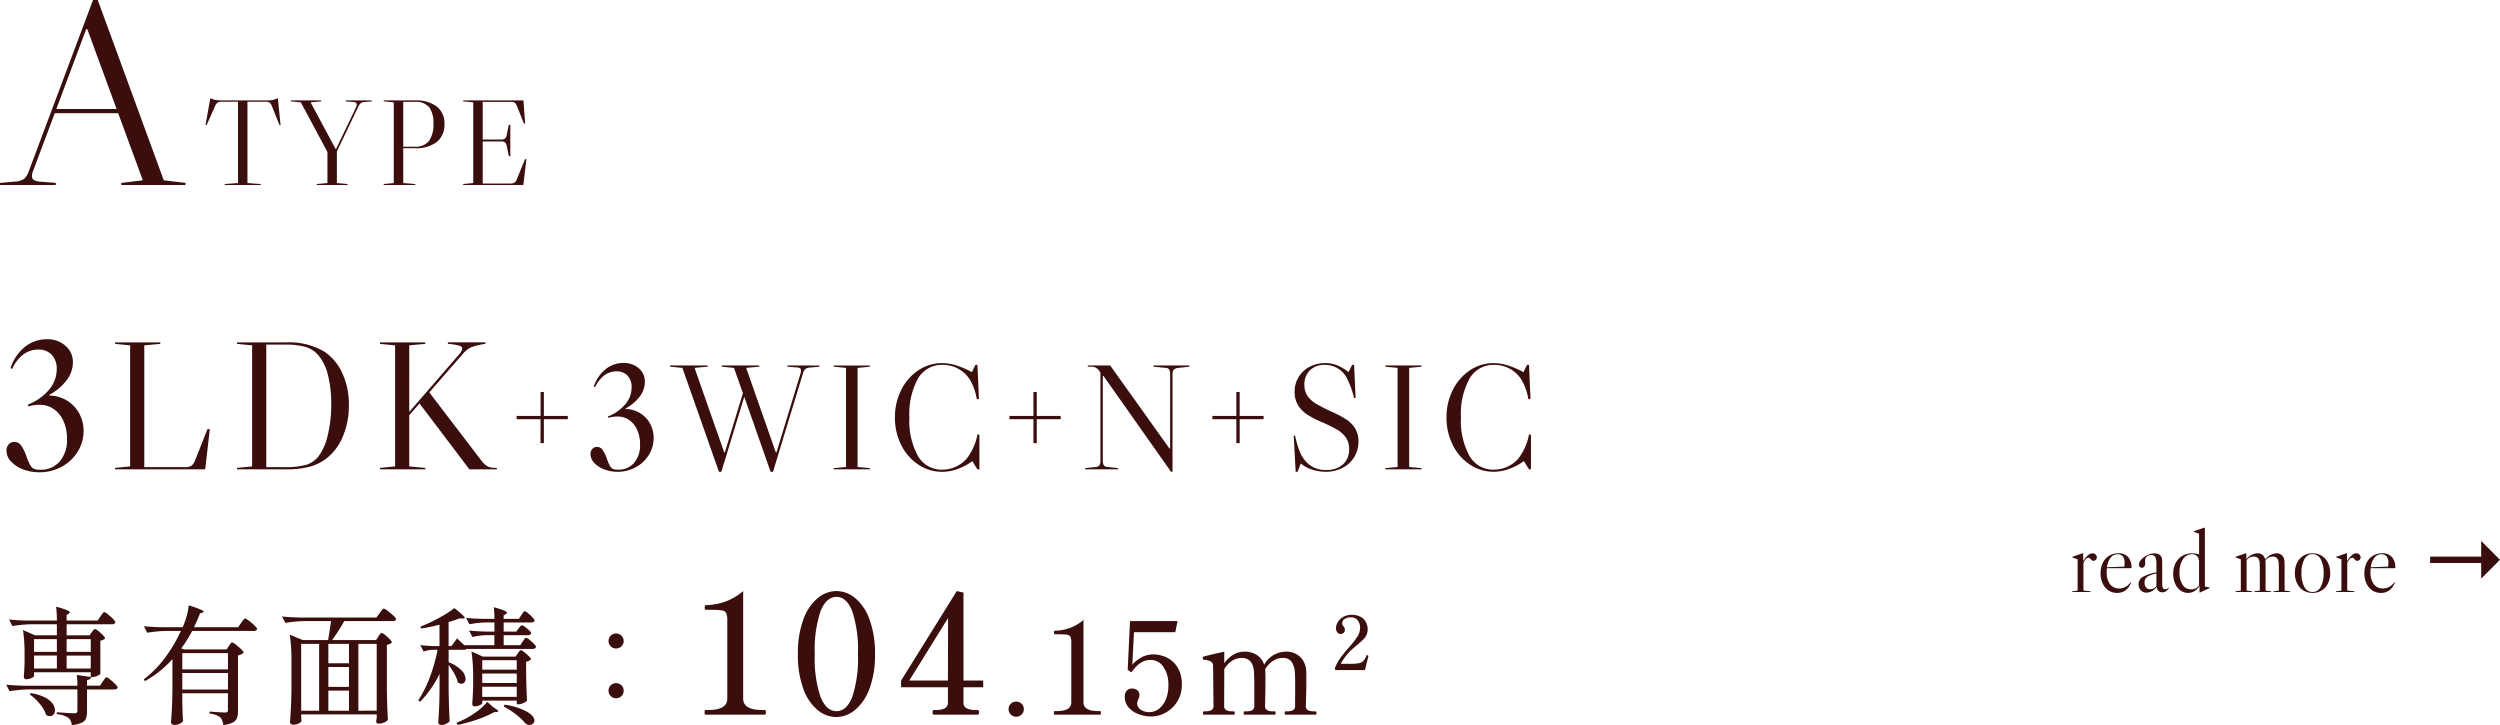
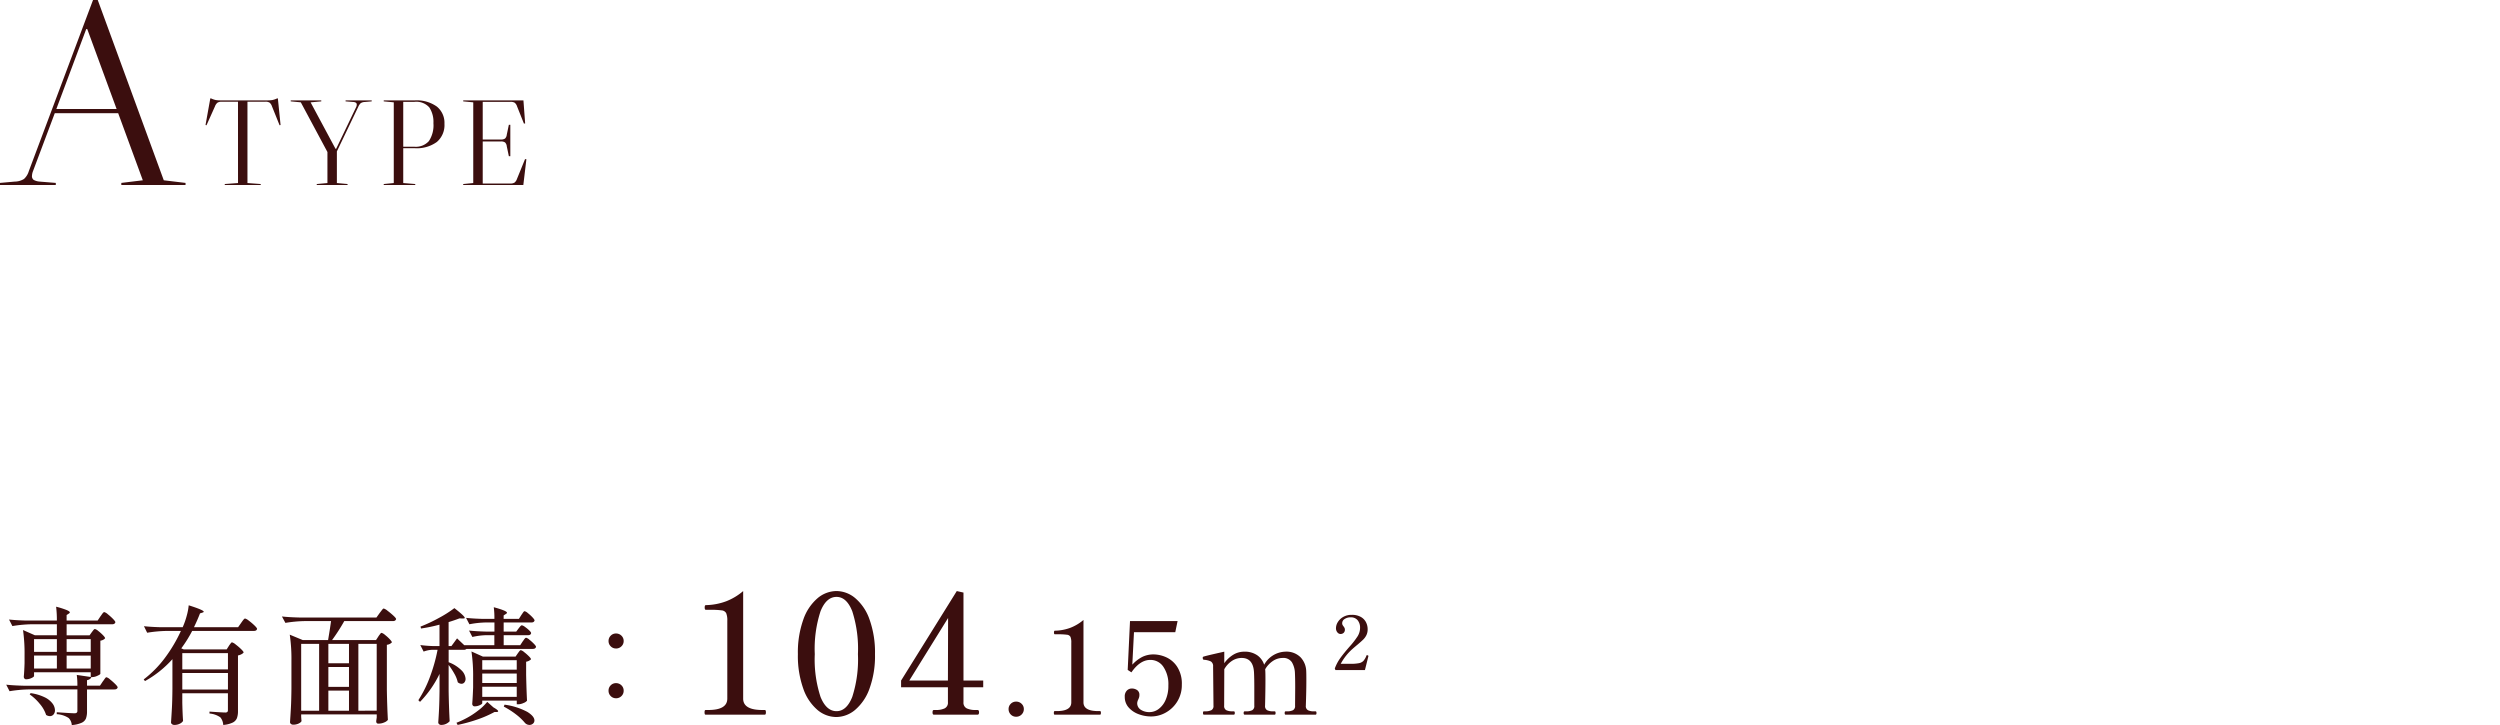
<svg xmlns="http://www.w3.org/2000/svg" width="448.388" height="130.045" viewBox="0 0 448.388 130.045">
  <g id="atype-btn" transform="translate(-46.355 -49.818)">
    <path id="パス_33166" data-name="パス 33166" d="M16.813-14.789q.092-.115.264-.345t.311-.23a1.5,1.5,0,0,1,.586.345,7.792,7.792,0,0,1,.84.747q.391.4.391.564a.9.9,0,0,1-.322.264,1.591,1.591,0,0,1-.529.172v5.934q-.023.138-.541.368a2.292,2.292,0,0,1-.908.23h-.184q-.092.414-.759.552V-5.2h2.323l.506-.759a4.088,4.088,0,0,0,.253-.345,2.97,2.97,0,0,1,.23-.311.255.255,0,0,1,.184-.1,1.7,1.7,0,0,1,.632.391,10.709,10.709,0,0,1,.931.828q.437.437.437.6-.092.368-.575.368H15.962v3.91A3.7,3.7,0,0,1,15.778.667,1.492,1.492,0,0,1,15,1.449a5.266,5.266,0,0,1-1.771.414A1.988,1.988,0,0,0,12.673.6a4.374,4.374,0,0,0-2.139-.69V-.437q2.668.184,3.151.184a.679.679,0,0,0,.425-.1.437.437,0,0,0,.127-.356V-4.531H5.52a23.305,23.305,0,0,0-3.45.322l-.6-1.173q1.265.138,3.059.184h9.706a12.458,12.458,0,0,0-.115-1.932l2.507.368v-.851H6.463v.667q0,.161-.471.379a2.25,2.25,0,0,1-.955.218.371.371,0,0,1-.3-.138.488.488,0,0,1-.115-.322q.092-.966.138-2.438v-1.472a30.1,30.1,0,0,0-.276-4.462l2.139.943h3.933v-1.978H6.026a23.305,23.305,0,0,0-3.45.322l-.6-1.173q1.265.138,3.059.184h5.52a19.143,19.143,0,0,0-.138-2.484,14.579,14.579,0,0,1,1.92.61q.541.242.541.4,0,.115-.184.23l-.391.253v.989h5.566l.506-.759q.092-.115.241-.333a2.358,2.358,0,0,1,.253-.322.29.29,0,0,1,.2-.1,1.7,1.7,0,0,1,.633.391,9.542,9.542,0,0,1,.92.828q.425.437.426.6-.092.368-.6.368H12.305v1.978h4.117ZM10.557-11.27v-2.277H6.463v2.277Zm6.072,0v-2.277H12.305v2.277Zm-6.072.667H6.463V-8.28h4.094Zm1.748,0V-8.28h4.324V-10.6ZM5.842-3.864a8.245,8.245,0,0,1,2.507.736A3.837,3.837,0,0,1,9.775-2a2.092,2.092,0,0,1,.437,1.2,1.134,1.134,0,0,1-.253.759.831.831,0,0,1-.667.3A1.3,1.3,0,0,1,8.625.046a5.759,5.759,0,0,0-1.138-1.99A8.8,8.8,0,0,0,5.681-3.634ZM41.4-12.328q.069-.115.2-.288t.207-.264a.23.23,0,0,1,.173-.092,1.838,1.838,0,0,1,.656.391,10.148,10.148,0,0,1,.966.828q.448.437.448.6a1.14,1.14,0,0,1-.391.311,2.2,2.2,0,0,1-.621.219V-.644A3.618,3.618,0,0,1,42.849.621a1.544,1.544,0,0,1-.759.794,4.706,4.706,0,0,1-1.7.425A2.289,2.289,0,0,0,39.882.483a3.91,3.91,0,0,0-1.955-.69V-.552q2.346.161,2.806.161a.577.577,0,0,0,.4-.1.535.535,0,0,0,.1-.379V-3.841H33.051v1.7q.046,2.047.138,3.266a1.348,1.348,0,0,1-.563.483,2.125,2.125,0,0,1-1.023.23.625.625,0,0,1-.4-.138.4.4,0,0,1-.173-.322q.092-1.357.161-2.633T31.28-4.6V-9.959a18.983,18.983,0,0,1-4.922,3.933l-.23-.3a19.453,19.453,0,0,0,3.8-3.852A26.614,26.614,0,0,0,32.8-15.019H30.2a23.305,23.305,0,0,0-3.45.322l-.575-1.173q1.265.138,3.059.184H33.12a13.74,13.74,0,0,0,.713-2.012,10.813,10.813,0,0,0,.368-1.92q2.691.851,2.691,1.15,0,.092-.23.161l-.437.138q-.414,1.1-1.081,2.484h7.912l.552-.782q.092-.138.253-.357a2.975,2.975,0,0,1,.264-.322.29.29,0,0,1,.2-.1,1.962,1.962,0,0,1,.679.4A9.9,9.9,0,0,1,46-16q.46.448.46.609-.069.368-.575.368H34.822a22.539,22.539,0,0,1-1.955,3.128l.437.184h7.705Zm-.161,4.209V-11.04H33.051v2.921Zm-8.188.644v2.967h8.188V-7.475ZM68.218-14.03q.069-.115.2-.287t.207-.264a.23.23,0,0,1,.173-.092,1.55,1.55,0,0,1,.6.356,7.421,7.421,0,0,1,.851.771q.391.414.391.575a1.415,1.415,0,0,1-.9.437v8.073q.046,2.852.184,5.4a1.574,1.574,0,0,1-.644.448,2.594,2.594,0,0,1-1.081.219q-.368,0-.368-.46l.092-.644V-.046H54.372V.391q.023.253.035.448a1.714,1.714,0,0,0,.035.287q-.069.23-.495.448a2.217,2.217,0,0,1-1.023.219.58.58,0,0,1-.391-.138.414.414,0,0,1-.161-.322q.092-1.357.161-2.633t.092-3.347V-9.637a30.089,30.089,0,0,0-.3-4.715l2.323.966H59.2q.368-2.185.529-3.4H54.993a23.305,23.305,0,0,0-3.45.322l-.621-1.15q1.265.138,3.059.184H67.873l.575-.805q.092-.115.265-.345t.276-.345a.282.282,0,0,1,.2-.115,2.019,2.019,0,0,1,.69.414,12.847,12.847,0,0,1,1.035.862q.483.448.483.61-.092.368-.575.368H62.1a32.919,32.919,0,0,1-2.185,3.4H67.8ZM57.592-12.7h-3.22V-.713h3.22Zm1.656,3.473h3.7V-12.7h-3.7Zm8.671,8.51V-12.7H64.63V-.713ZM59.248-4.991h3.7V-8.556h-3.7Zm3.7.667h-3.7V-.713h3.7ZM93.357-15.456q.069-.092.2-.253a1.839,1.839,0,0,1,.218-.241.281.281,0,0,1,.184-.081,1.4,1.4,0,0,1,.552.288,6.073,6.073,0,0,1,.759.621q.345.333.345.495-.069.368-.552.368h-4.37v1.794h2.967l.437-.667a3.313,3.313,0,0,0,.2-.276,1.651,1.651,0,0,1,.218-.276.317.317,0,0,1,.207-.115,1.439,1.439,0,0,1,.575.345,8.323,8.323,0,0,1,.817.736q.379.391.38.552-.092.368-.575.368H84.019a.656.656,0,0,1-.483.161H80.822v2.231a6.389,6.389,0,0,1,2.3,1.449,2.334,2.334,0,0,1,.736,1.518.984.984,0,0,1-.207.644.653.653,0,0,1-.529.253,1.081,1.081,0,0,1-.667-.276,5.346,5.346,0,0,0-.6-1.518,13.41,13.41,0,0,0-1.035-1.587v4.692q.046,2.852.184,5.4a1.915,1.915,0,0,1-.587.449,1.972,1.972,0,0,1-.954.218.508.508,0,0,1-.356-.138.426.426,0,0,1-.149-.322q.092-1.265.149-2.5t.08-3.14V-7.314a18.834,18.834,0,0,1-3.5,5.014l-.3-.3a21,21,0,0,0,2.081-4.174,29.888,29.888,0,0,0,1.368-4.864H77.9a4.911,4.911,0,0,0-1.564.322l-.6-1.173a22.86,22.86,0,0,0,2.346.184h1.1v-3.841a29.239,29.239,0,0,1-3.312.69l-.092-.345a26.988,26.988,0,0,0,3.324-1.564,20.305,20.305,0,0,0,2.748-1.748q1.863,1.449,1.863,1.748,0,.115-.345.115l-.6-.023q-.9.345-1.955.667v4.3h.506l1.012-1.38,1.288,1.219h5.4V-14.26H87.607a12.43,12.43,0,0,0-2.53.322l-.6-1.15q1.265.138,3.059.184h1.5v-1.633H87.446a16.428,16.428,0,0,0-2.9.322l-.6-1.15q1.265.138,3.059.184h2.024a14.458,14.458,0,0,0-.115-2.093q2.369.644,2.369.989,0,.115-.207.23l-.391.253v.621h2.737l.437-.69q.069-.092.2-.288a2.556,2.556,0,0,1,.218-.3.255.255,0,0,1,.184-.1,1.439,1.439,0,0,1,.575.345,7.552,7.552,0,0,1,.816.747q.379.4.38.563-.092.368-.575.368H90.689V-14.9h2.254Zm-.138,4.462q.069-.092.184-.253a1.991,1.991,0,0,1,.2-.242.242.242,0,0,1,.173-.08,1.5,1.5,0,0,1,.587.345,8.605,8.605,0,0,1,.84.736q.391.391.391.552a1.56,1.56,0,0,1-.874.437V-7.13q.069,3.013.161,4.623a1.51,1.51,0,0,1-.656.425,2.39,2.39,0,0,1-.909.219h-.276V-2.53H86.848v.46q0,.161-.449.368a2.2,2.2,0,0,1-.932.207.371.371,0,0,1-.3-.138.488.488,0,0,1-.115-.322q.092-1.081.161-2.944V-6.624a30.089,30.089,0,0,0-.3-4.715l2.047.92h5.865Zm-.184,2.921v-1.7H86.848v1.7ZM86.848-5.681h6.187v-1.7H86.848Zm0,.667V-3.2h6.187V-5.014Zm2,3.7q.851.483.851.69,0,.138-.253.138h-.391A19.932,19.932,0,0,1,85.939.874a28.689,28.689,0,0,1-3.507.966l-.207-.391A16.413,16.413,0,0,0,84.019.621a14.115,14.115,0,0,0,2.07-1.345A9.457,9.457,0,0,0,87.745-2.3Zm2-.483a12.115,12.115,0,0,1,4.094,1.3q1.265.794,1.265,1.53a.731.731,0,0,1-.265.575.932.932,0,0,1-.632.23,1.121,1.121,0,0,1-.805-.368A9.721,9.721,0,0,0,92.954-.012a14.655,14.655,0,0,0-2.243-1.437Zm19.987-10.074a1.285,1.285,0,0,1-.943-.391,1.285,1.285,0,0,1-.391-.943,1.312,1.312,0,0,1,.391-.966,1.285,1.285,0,0,1,.943-.391,1.351,1.351,0,0,1,.978.391,1.293,1.293,0,0,1,.4.966,1.267,1.267,0,0,1-.4.943A1.351,1.351,0,0,1,110.837-11.868Zm0,8.924a1.285,1.285,0,0,1-.943-.391A1.312,1.312,0,0,1,109.5-4.3a1.312,1.312,0,0,1,.391-.966,1.285,1.285,0,0,1,.943-.391,1.351,1.351,0,0,1,.978.391,1.293,1.293,0,0,1,.4.966,1.293,1.293,0,0,1-.4.966A1.351,1.351,0,0,1,110.837-2.944ZM126.93,0a.164.164,0,0,1-.165-.105.84.84,0,0,1-.045-.315.84.84,0,0,1,.045-.315.164.164,0,0,1,.165-.105h.45q3.42,0,3.42-2.04V-16.83a3.4,3.4,0,0,0-.2-1.38,1.022,1.022,0,0,0-.81-.5,15.047,15.047,0,0,0-2.175-.1h-.66q-.21,0-.21-.42t.21-.42a10.991,10.991,0,0,0,3.645-.69,10.513,10.513,0,0,0,3.045-1.83V-2.88q0,2.04,3.45,2.04h.42a.165.165,0,0,1,.165.105.84.84,0,0,1,.045.315q0,.42-.21.42Zm23.4.42a5.269,5.269,0,0,1-3.345-1.26,8.74,8.74,0,0,1-2.55-3.81,17.447,17.447,0,0,1-.975-6.21,17.475,17.475,0,0,1,.975-6.2A8.784,8.784,0,0,1,147-20.9a5.328,5.328,0,0,1,3.39-1.275,5.291,5.291,0,0,1,3.36,1.275,8.784,8.784,0,0,1,2.565,3.84,17.474,17.474,0,0,1,.975,6.2,17.084,17.084,0,0,1-.99,6.195,8.9,8.9,0,0,1-2.58,3.81A5.328,5.328,0,0,1,150.33.42Zm.06-1.05q1.8,0,2.82-2.55a21.852,21.852,0,0,0,1.02-7.68,21.985,21.985,0,0,0-1.02-7.7q-1.02-2.565-2.82-2.565-1.83,0-2.865,2.565a21.69,21.69,0,0,0-1.035,7.7,21.559,21.559,0,0,0,1.035,7.68Q148.56-.63,150.39-.63ZM176.7-4.92h-3.54v2.67a1.121,1.121,0,0,0,.6,1.125,3.655,3.655,0,0,0,1.56.285h.36q.27,0,.27.42t-.27.42h-7.83q-.24,0-.24-.42t.24-.42h.39a3.572,3.572,0,0,0,1.53-.285,1.121,1.121,0,0,0,.6-1.125V-4.92h-8.4v-1.2l9.99-16.05,1.2.27V-6.12h3.54Zm-6.3-12.42L163.44-6.12h6.93ZM182.607.368a1.293,1.293,0,0,1-.966-.4,1.351,1.351,0,0,1-.391-.977,1.285,1.285,0,0,1,.391-.943,1.312,1.312,0,0,1,.966-.391,1.351,1.351,0,0,1,.978.391,1.267,1.267,0,0,1,.4.943,1.331,1.331,0,0,1-.4.977A1.331,1.331,0,0,1,182.607.368ZM189.53,0a.126.126,0,0,1-.126-.08.644.644,0,0,1-.035-.241.644.644,0,0,1,.035-.241.126.126,0,0,1,.126-.081h.345q2.622,0,2.622-1.564V-12.9a2.606,2.606,0,0,0-.149-1.058.784.784,0,0,0-.621-.38,11.536,11.536,0,0,0-1.668-.08h-.506q-.161,0-.161-.322t.161-.322a8.427,8.427,0,0,0,2.795-.529,8.06,8.06,0,0,0,2.334-1.4V-2.208q0,1.564,2.645,1.564h.322a.126.126,0,0,1,.126.081.644.644,0,0,1,.035.241q0,.322-.161.322Zm17.733-10.81a5.664,5.664,0,0,1,2.219.495,4.654,4.654,0,0,1,2,1.714,5.575,5.575,0,0,1,.84,3.22,5.582,5.582,0,0,1-.805,3,5.621,5.621,0,0,1-2.07,2,5.338,5.338,0,0,1-2.622.7,6.341,6.341,0,0,1-2.265-.414A4.357,4.357,0,0,1,202.778-1.3a2.8,2.8,0,0,1-.69-1.9,1.473,1.473,0,0,1,.391-1.139,1.24,1.24,0,0,1,.851-.356,1.7,1.7,0,0,1,.966.276,1,1,0,0,1,.414.9,1.417,1.417,0,0,1-.092.529q-.092.23-.115.276a1.732,1.732,0,0,0-.184.621,1.364,1.364,0,0,0,.644,1.207,2.774,2.774,0,0,0,1.564.426,2.741,2.741,0,0,0,1.622-.552,3.989,3.989,0,0,0,1.265-1.633,6.214,6.214,0,0,0,.494-2.6,5.573,5.573,0,0,0-.9-3.346,2.774,2.774,0,0,0-2.346-1.231q-1.84,0-3.381,2.231l-.667-.437.414-8.763h8.533l-.414,2h-7.406l-.3,5.819a6.361,6.361,0,0,1,1.863-1.426A4.608,4.608,0,0,1,207.263-10.81ZM236.312-.6q.161,0,.161.3t-.161.3H230.93q-.161,0-.161-.3t.161-.3h.276a2.314,2.314,0,0,0,1.046-.2.829.829,0,0,0,.38-.817l.023-3.289q0-1.564-.046-2.53a4.076,4.076,0,0,0-.552-1.978,1.834,1.834,0,0,0-1.679-.759,3.116,3.116,0,0,0-1.69.518,4.48,4.48,0,0,0-1.415,1.506l.023.345q.023.414.023,1.633,0,1.863-.069,4.554a.83.83,0,0,0,.379.817,2.314,2.314,0,0,0,1.047.2h.3q.161,0,.161.3t-.161.3h-5.382q-.184,0-.184-.3t.184-.3h.3a2.314,2.314,0,0,0,1.046-.2.829.829,0,0,0,.38-.817v-3.2q0-1.656-.046-2.622-.092-2.737-2.231-2.737a3.152,3.152,0,0,0-1.714.518,4.282,4.282,0,0,0-1.392,1.506l-.023,6.532a.822.822,0,0,0,.391.817,2.39,2.39,0,0,0,1.058.2h.276q.184,0,.184.3t-.184.3h-5.359q-.161,0-.161-.3t.161-.3h.276a2.39,2.39,0,0,0,1.058-.2A.822.822,0,0,0,218-1.61l-.069-7.038a.972.972,0,0,0-.4-.9,3.581,3.581,0,0,0-1.253-.3q-.207-.023-.207-.368,0-.161.115-.184.322-.138,3.749-.9v2.07a5.446,5.446,0,0,1,1.622-1.53,3.778,3.778,0,0,1,1.966-.541,3.891,3.891,0,0,1,2.323.644,3.3,3.3,0,0,1,1.242,1.7,4.5,4.5,0,0,1,3.772-2.346,3.59,3.59,0,0,1,2.76,1.012A3.781,3.781,0,0,1,234.633-7.8q.023.414.023,1.633,0,1.863-.092,4.554a.822.822,0,0,0,.391.817,2.39,2.39,0,0,0,1.058.2ZM245.163-8h-5.286l-.121-.282a7.843,7.843,0,0,1,1-1.885q.624-.865,1.657-2.046a14.179,14.179,0,0,0,1.442-1.858,2.908,2.908,0,0,0,.436-1.536,2.059,2.059,0,0,0-.423-1.315,1.531,1.531,0,0,0-1.281-.537,1.858,1.858,0,0,0-1.067.3.88.88,0,0,0-.436.751.655.655,0,0,0,.06.3,1.49,1.49,0,0,0,.181.268,1.732,1.732,0,0,1,.181.288.734.734,0,0,1,.06.315.728.728,0,0,1-.221.557.8.8,0,0,1-.57.208.734.734,0,0,1-.55-.288,1.123,1.123,0,0,1-.255-.771,2.088,2.088,0,0,1,.329-1.073,2.676,2.676,0,0,1,.966-.926,2.974,2.974,0,0,1,1.536-.376,3.192,3.192,0,0,1,1.617.369,2.3,2.3,0,0,1,.932.953,2.74,2.74,0,0,1,.3,1.254,2.4,2.4,0,0,1-.221,1.06,2.879,2.879,0,0,1-.577.8q-.356.349-1.04.926-.537.443-.912.778a9.655,9.655,0,0,0-2.079,2.643h1.731a7.677,7.677,0,0,0,1.536-.114,1.526,1.526,0,0,0,.8-.409,3.1,3.1,0,0,0,.55-.953q.027-.08.094-.08l.107.027a.6.6,0,0,1,.107.054.09.09,0,0,1,.04.08l-.013.067Z" transform="translate(46 178)" fill="#3b0e0e" />
-     <path id="パス_33165" data-name="パス 33165" d="M-35.336-6.944a.755.755,0,0,1,.544.216.7.7,0,0,1,.224.52.587.587,0,0,1-.176.432.587.587,0,0,1-.432.176.453.453,0,0,1-.264-.072,1.028,1.028,0,0,1-.216-.216,1.288,1.288,0,0,0-.2-.192.357.357,0,0,0-.216-.064.723.723,0,0,0-.52.3,1.8,1.8,0,0,0-.376.7v4.88l1.28.128V0h-3.3V-.128l.976-.128v-5.6l-.944-.352V-6.32l1.808-.624h.128v1.408Q-36.12-6.944-35.336-6.944Zm6.864,5.12.064.032-.064.176A2.8,2.8,0,0,1-29.424-.3,2.484,2.484,0,0,1-30.936.16a2.705,2.705,0,0,1-1.536-.448A2.986,2.986,0,0,1-33.52-1.536a4.279,4.279,0,0,1-.376-1.84,4.163,4.163,0,0,1,.4-1.856A2.974,2.974,0,0,1-32.36-6.5a3.166,3.166,0,0,1,1.68-.448,2.2,2.2,0,0,1,1.72.664,2.84,2.84,0,0,1,.616,1.928l-.1.08h-4.32q-.032.416-.032.656A3.551,3.551,0,0,0-32.2-1.4a1.971,1.971,0,0,0,1.648.76A2.346,2.346,0,0,0-29.5-.888a2.543,2.543,0,0,0,.888-.744Zm-2.384-4.944a1.531,1.531,0,0,0-1.248.624,3.41,3.41,0,0,0-.64,1.7l3.1-.112a2.964,2.964,0,0,0,.048-.64,1.775,1.775,0,0,0-.328-1.216A1.217,1.217,0,0,0-30.856-6.768Zm5.168,6.88a1.3,1.3,0,0,1-1-.424,1.551,1.551,0,0,1-.392-1.1,1.469,1.469,0,0,1,.728-1.28A7.458,7.458,0,0,1-23.88-3.52V-4.976a2.8,2.8,0,0,0-.208-1.288.762.762,0,0,0-.72-.36,1.177,1.177,0,0,0-.8.264.9.9,0,0,0-.3.712l.016.432a1.142,1.142,0,0,1-.152.632.48.48,0,0,1-.424.232.517.517,0,0,1-.392-.16.579.579,0,0,1-.152-.416,1.371,1.371,0,0,1,.376-.84,3.023,3.023,0,0,1,.968-.76,3.026,3.026,0,0,1,1.488-.4,1.525,1.525,0,0,1,.76.176,1.054,1.054,0,0,1,.456.5,1.842,1.842,0,0,1,.1.512q.024.3.024,1.168V-1.52a1.915,1.915,0,0,0,.112.792.411.411,0,0,0,.4.216.722.722,0,0,0,.64-.3l.064.032a1.51,1.51,0,0,1-.512.616,1.207,1.207,0,0,1-.688.216A.982.982,0,0,1-23.512-.2a.96.96,0,0,1-.3-.664l-.048-.016a2.806,2.806,0,0,1-.848.728A2,2,0,0,1-25.688.112ZM-25-.5a1.364,1.364,0,0,0,.632-.152,1.286,1.286,0,0,0,.488-.44V-3.344a7.8,7.8,0,0,0-1.288.416,1.5,1.5,0,0,0-.648.5,1.271,1.271,0,0,0-.192.72,1.349,1.349,0,0,0,.272.888A.906.906,0,0,0-25-.5Zm6.784.656a2.2,2.2,0,0,0,1.128-.3,2.638,2.638,0,0,0,.888-.88l.048.016V.08h.1l1.744-.8V-.8l-.88-.192V-11.536h-.128l-1.856.624v.112l.944.352v3.7a4.224,4.224,0,0,0-1.248-.192,3.378,3.378,0,0,0-1.768.464,3.121,3.121,0,0,0-1.2,1.3,4.185,4.185,0,0,0-.424,1.912,4.28,4.28,0,0,0,.344,1.752,2.982,2.982,0,0,0,.952,1.224A2.237,2.237,0,0,0-18.216.16Zm.56-.64a1.751,1.751,0,0,1-1.528-.808,3.848,3.848,0,0,1-.552-2.2A4.176,4.176,0,0,1-19.12-5.88a1.883,1.883,0,0,1,1.624-.9,1.175,1.175,0,0,1,.936.376,1.594,1.594,0,0,1,.328,1.08v4.1a1.458,1.458,0,0,1-.584.552A1.76,1.76,0,0,1-17.656-.48ZM.1-.128V0H-2.9V-.128l.976-.128v-4.08q0-.624-.032-.928a2.033,2.033,0,0,0-.112-.512.937.937,0,0,0-.96-.576,1.573,1.573,0,0,0-1.3.7Q-4.3-5.1-4.3-4.336v4.08l.992.128V0H-6.328V-.128l.992-.128v-4.08q0-.624-.032-.928a2.033,2.033,0,0,0-.112-.512.937.937,0,0,0-.96-.576A1.549,1.549,0,0,0-7.7-5.7v5.44l.976.128V0H-9.7V-.128l.96-.128v-5.6l-.944-.352V-6.32l1.808-.624h.128v1.072A2.663,2.663,0,0,1-5.784-6.944a1.345,1.345,0,0,1,1.312.784,1.58,1.58,0,0,1,.112.32,2.722,2.722,0,0,1,1.984-1.1,1.345,1.345,0,0,1,1.312.784,1.528,1.528,0,0,1,.144.584q.032.376.032,1.24v4.08ZM4.12-6.944A3.054,3.054,0,0,1,5.768-6.5,3.019,3.019,0,0,1,6.888-5.24a4.112,4.112,0,0,1,.4,1.848,4.112,4.112,0,0,1-.4,1.848A3.019,3.019,0,0,1,5.768-.288,3.054,3.054,0,0,1,4.12.16,3.054,3.054,0,0,1,2.472-.288a3.019,3.019,0,0,1-1.12-1.256,4.112,4.112,0,0,1-.4-1.848,4.112,4.112,0,0,1,.4-1.848A3.019,3.019,0,0,1,2.472-6.5,3.054,3.054,0,0,1,4.12-6.944ZM2.136-3.392A4.936,4.936,0,0,0,2.664-.9,1.622,1.622,0,0,0,4.12,0,1.622,1.622,0,0,0,5.576-.9a4.936,4.936,0,0,0,.528-2.5,4.936,4.936,0,0,0-.528-2.5,1.622,1.622,0,0,0-1.456-.9,1.622,1.622,0,0,0-1.456.9A4.936,4.936,0,0,0,2.136-3.392Zm9.84-3.552a.755.755,0,0,1,.544.216.7.7,0,0,1,.224.52.587.587,0,0,1-.176.432.587.587,0,0,1-.432.176.453.453,0,0,1-.264-.072,1.028,1.028,0,0,1-.216-.216,1.288,1.288,0,0,0-.2-.192.357.357,0,0,0-.216-.064.723.723,0,0,0-.52.3,1.8,1.8,0,0,0-.376.7v4.88l1.28.128V0h-3.3V-.128L9.3-.256v-5.6L8.36-6.208V-6.32l1.808-.624H10.3v1.408Q11.192-6.944,11.976-6.944Zm6.864,5.12.064.032-.064.176A2.8,2.8,0,0,1,17.888-.3,2.484,2.484,0,0,1,16.376.16,2.705,2.705,0,0,1,14.84-.288a2.986,2.986,0,0,1-1.048-1.248,4.279,4.279,0,0,1-.376-1.84,4.163,4.163,0,0,1,.4-1.856A2.974,2.974,0,0,1,14.952-6.5a3.166,3.166,0,0,1,1.68-.448,2.2,2.2,0,0,1,1.72.664,2.84,2.84,0,0,1,.616,1.928l-.1.08h-4.32q-.032.416-.032.656A3.551,3.551,0,0,0,15.112-1.4a1.971,1.971,0,0,0,1.648.76,2.346,2.346,0,0,0,1.048-.248,2.543,2.543,0,0,0,.888-.744ZM16.456-6.768a1.531,1.531,0,0,0-1.248.624,3.41,3.41,0,0,0-.64,1.7l3.1-.112a2.964,2.964,0,0,0,.048-.64,1.775,1.775,0,0,0-.328-1.216A1.217,1.217,0,0,0,16.456-6.768Zm21.287.987L34.368-9.156v2.8H25.212V-5.2h9.156v2.8Z" transform="translate(457 156)" fill="#3b0e0e" />
-     <path id="パス_33164" data-name="パス 33164" d="M5.346-11.616a9.283,9.283,0,0,0,3.812-2.673,5.684,5.684,0,0,0,1.37-3.663,3.614,3.614,0,0,0-.891-2.59,3.161,3.161,0,0,0-2.409-.941,4.409,4.409,0,0,0-2.722.908,6.539,6.539,0,0,0-1.964,2.558l-.3-.132a8.062,8.062,0,0,1,2.558-3.8,6.141,6.141,0,0,1,3.943-1.386,4.882,4.882,0,0,1,3.366,1.172,3.816,3.816,0,0,1,1.32,2.987,5.307,5.307,0,0,1-1.106,3.168,9.479,9.479,0,0,1-3.118,2.64v.132a6.148,6.148,0,0,1,3.151.891,6.1,6.1,0,0,1,2.194,2.293A6.415,6.415,0,0,1,15.345-6.9a6.984,6.984,0,0,1-1.056,3.729A7.519,7.519,0,0,1,11.4-.462a8.23,8.23,0,0,1-3.977.99A8.048,8.048,0,0,1,4.5,0,5.6,5.6,0,0,1,2.326-1.419a2.805,2.805,0,0,1-.808-1.914,1.636,1.636,0,0,1,.4-1.155,1.329,1.329,0,0,1,1.023-.429,1.437,1.437,0,0,1,1.155.561A7.784,7.784,0,0,1,5.115-2.277,9.573,9.573,0,0,0,5.792-.726,1.517,1.517,0,0,0,6.435-.1,2.753,2.753,0,0,0,7.524.066a4.478,4.478,0,0,0,3.547-1.485,5.94,5.94,0,0,0,1.3-4.059,7.61,7.61,0,0,0-.627-3.168A5.12,5.12,0,0,0,10-10.807a4.417,4.417,0,0,0-2.574-.776,6.235,6.235,0,0,0-1.98.3ZM23.694-.528l-2.706.264V0h16.17l.825-7.194-.4-.066L35.343-1.617a2.133,2.133,0,0,1-.66.973A2.1,2.1,0,0,1,33.528-.4H26.235V-22.242l2.871-.264v-.264H20.988v.264l2.706.264Zm34.98-20.493a9.377,9.377,0,0,1,3.135,3.894,13.445,13.445,0,0,1,1.122,5.61,14.138,14.138,0,0,1-1.122,5.709,9.514,9.514,0,0,1-3.135,4.026A8.75,8.75,0,0,1,55.721-.429,16.593,16.593,0,0,1,51.645,0H42.867V-.264l2.706-.264V-22.242l-2.706-.264v-.264h8.778A12.256,12.256,0,0,1,58.674-21.021ZM57.486-2.343a10.19,10.19,0,0,0,1.667-3.844,23.086,23.086,0,0,0,.61-5.495,20.889,20.889,0,0,0-.577-5.181,8.828,8.828,0,0,0-1.7-3.564,4.856,4.856,0,0,0-2.277-1.518,13.421,13.421,0,0,0-3.861-.429H48.114V-.4h3.234a13.672,13.672,0,0,0,3.96-.429A4.475,4.475,0,0,0,57.486-2.343ZM89.463-.264V0H84.546L75.6-11.814,73.755-9.7V-.528l2.871.264V0H68.508V-.264l2.706-.264V-22.242l-2.706-.264v-.264h8.118v.264l-2.871.264V-10.3l8.976-10.362a1.8,1.8,0,0,0,.528-1.023q0-.33-.511-.5a12.5,12.5,0,0,0-2.062-.33v-.264h6.732v.264a13.04,13.04,0,0,0-2.59.627,4.4,4.4,0,0,0-1.436,1.155l-6.039,6.93L86.889-1.32a3.314,3.314,0,0,0,1.039.841,3.564,3.564,0,0,0,1.4.214Zm12.732-8.727H97.9V-4.7h-.594V-8.991H93.015v-.594h4.293v-4.293H97.9v4.293h4.293ZM109.4-9.5a7.6,7.6,0,0,0,3.118-2.187,4.65,4.65,0,0,0,1.12-3,2.957,2.957,0,0,0-.729-2.12,2.586,2.586,0,0,0-1.971-.769,3.607,3.607,0,0,0-2.228.743,5.35,5.35,0,0,0-1.606,2.092l-.243-.108a6.6,6.6,0,0,1,2.092-3.1,5.025,5.025,0,0,1,3.227-1.134,4,4,0,0,1,2.754.958,3.122,3.122,0,0,1,1.08,2.444,4.342,4.342,0,0,1-.9,2.592,7.755,7.755,0,0,1-2.552,2.16v.108a5.03,5.03,0,0,1,2.578.729,4.991,4.991,0,0,1,1.8,1.877,5.249,5.249,0,0,1,.648,2.579,5.714,5.714,0,0,1-.864,3.051,6.152,6.152,0,0,1-2.363,2.214,6.734,6.734,0,0,1-3.254.81A6.584,6.584,0,0,1,108.715,0a4.579,4.579,0,0,1-1.782-1.161,2.3,2.3,0,0,1-.662-1.566,1.339,1.339,0,0,1,.324-.945,1.087,1.087,0,0,1,.837-.351,1.176,1.176,0,0,1,.945.459,6.369,6.369,0,0,1,.837,1.7,7.833,7.833,0,0,0,.554,1.269,1.241,1.241,0,0,0,.526.513,2.252,2.252,0,0,0,.891.135,3.664,3.664,0,0,0,2.9-1.215,4.86,4.86,0,0,0,1.066-3.321,6.226,6.226,0,0,0-.513-2.592,4.189,4.189,0,0,0-1.431-1.768,3.614,3.614,0,0,0-2.106-.635,5.1,5.1,0,0,0-1.62.243Zm37.935-9.126v.216l-1.512.135a2.016,2.016,0,0,0-1,.256,1.607,1.607,0,0,0-.459.823L139,.432h-.432l-4.725-13.446L129.735.432H129.3L122.742-18.2l-2.214-.216v-.216h6.75v.216l-2.349.216,5.319,15.174h.108l3.24-10.638L132-18.2l-2.214-.216v-.216h6.75v.216l-2.349.216,5.319,15.174h.108l4.32-14.175a1.994,1.994,0,0,0,.081-.513.491.491,0,0,0-.162-.419,1.233,1.233,0,0,0-.621-.148l-1.647-.135v-.216Zm2.538,0h6.507v.216l-2.214.216V-.432l2.214.216V0h-6.507V-.216l2.214-.216V-18.2l-2.214-.216ZM173.664-1.836a5.712,5.712,0,0,1-1.93,1.377,5.731,5.731,0,0,1-2.363.513A4.884,4.884,0,0,1,165-2.389a13.015,13.015,0,0,1-1.539-6.925A13.151,13.151,0,0,1,165-16.281a4.9,4.9,0,0,1,4.4-2.457,5.822,5.822,0,0,1,2.862.715,5.642,5.642,0,0,1,2.106,2.039,10.2,10.2,0,0,1,1.188,3.429l.378-.108-.27-6.075h-.351l-.648,1.3a16.169,16.169,0,0,0-2.849-1.228,8.533,8.533,0,0,0-2.5-.391,7.532,7.532,0,0,0-4.266,1.3,8.975,8.975,0,0,0-3.064,3.537,10.833,10.833,0,0,0-1.12,4.914,10.808,10.808,0,0,0,1.12,4.927,8.957,8.957,0,0,0,3.078,3.523,7.639,7.639,0,0,0,4.307,1.3,8.035,8.035,0,0,0,2.741-.513,10.432,10.432,0,0,0,2.632-1.4L175.662,0h.351V-6.21l-.351-.054A9.947,9.947,0,0,1,173.664-1.836Zm16.929-7.155H186.3V-4.7h-.594V-8.991h-4.293v-.594h4.293v-4.293h.594v4.293h4.293Zm23.085-9.639v.216l-1.944.216a1.394,1.394,0,0,0-.864.324,1.369,1.369,0,0,0-.216.891V.432h-.27l-12.123-17.2h-.108v15.12a1.809,1.809,0,0,0,.162.9.826.826,0,0,0,.648.31l1.917.216V0h-5.913V-.216l1.944-.216a.826.826,0,0,0,.648-.31,1.809,1.809,0,0,0,.162-.9V-17.361l-.108-.162a2.22,2.22,0,0,0-.715-.715,2.193,2.193,0,0,0-.986-.176h-.459v-.216h4.023l10.638,14.9h.108V-16.983a1.894,1.894,0,0,0-.162-.918.747.747,0,0,0-.648-.3l-2.187-.216v-.216Zm13.311,9.639H222.7V-4.7H222.1V-8.991h-4.293v-.594H222.1v-4.293h.594v4.293h4.293ZM238.14.432a6.375,6.375,0,0,0,3.01-.7A5.289,5.289,0,0,0,243.243-2.2,5.223,5.223,0,0,0,244-4.995a4.328,4.328,0,0,0-.607-2.363A5.315,5.315,0,0,0,241.8-8.964a19.14,19.14,0,0,0-2.605-1.377,30.447,30.447,0,0,1-2.795-1.431,4.862,4.862,0,0,1-1.539-1.4,3.459,3.459,0,0,1-.553-2,3.441,3.441,0,0,1,1-2.606,3.7,3.7,0,0,1,2.673-.958,4.376,4.376,0,0,1,4.131,2.781,15.329,15.329,0,0,1,1.107,3.186l.27-.081-.27-5.886h-.351l-.648,1.3a8.534,8.534,0,0,0-2.066-1.242,5.579,5.579,0,0,0-2.066-.378,6.018,6.018,0,0,0-2.848.661,4.973,4.973,0,0,0-1.971,1.836,5.009,5.009,0,0,0-.715,2.66,4.42,4.42,0,0,0,.661,2.47,5.467,5.467,0,0,0,1.66,1.647,18.435,18.435,0,0,0,2.484,1.283,25.746,25.746,0,0,1,2.808,1.377A4.978,4.978,0,0,1,241.745-5.7a3.513,3.513,0,0,1,.58,2.052A3.553,3.553,0,0,1,241.232-.9,4.3,4.3,0,0,1,238.194.108a4.654,4.654,0,0,1-3.645-1.539,6.116,6.116,0,0,1-1.094-1.782,18.429,18.429,0,0,1-.824-2.862l-.243.054L232.74.432h.351l.567-1.485A6.067,6.067,0,0,0,235.683.041,7.8,7.8,0,0,0,238.14.432ZM248.805-18.63h6.507v.216L253.1-18.2V-.432l2.214.216V0h-6.507V-.216l2.214-.216V-18.2l-2.214-.216ZM272.592-1.836a5.712,5.712,0,0,1-1.931,1.377A5.731,5.731,0,0,1,268.3.054a4.884,4.884,0,0,1-4.374-2.443,13.015,13.015,0,0,1-1.539-6.925,13.151,13.151,0,0,1,1.539-6.966,4.9,4.9,0,0,1,4.4-2.457,5.822,5.822,0,0,1,2.862.715,5.642,5.642,0,0,1,2.106,2.039,10.2,10.2,0,0,1,1.188,3.429l.378-.108-.27-6.075h-.351l-.648,1.3a16.167,16.167,0,0,0-2.848-1.228,8.533,8.533,0,0,0-2.5-.391,7.532,7.532,0,0,0-4.266,1.3,8.975,8.975,0,0,0-3.064,3.537,10.832,10.832,0,0,0-1.121,4.914,10.808,10.808,0,0,0,1.121,4.927,8.957,8.957,0,0,0,3.078,3.523A7.639,7.639,0,0,0,268.3.432a8.036,8.036,0,0,0,2.741-.513,10.433,10.433,0,0,0,2.633-1.4L274.59,0h.351V-6.21l-.351-.054A9.947,9.947,0,0,1,272.592-1.836Z" transform="translate(46 134)" fill="#3b0e0e" />
    <path id="パス_33163" data-name="パス 33163" d="M31.631-.376V0H20.116V-.376l3.854-.47L19.552-12.878H8.178L4.277-2.491a2.605,2.605,0,0,0-.188.846.823.823,0,0,0,.306.728,2.614,2.614,0,0,0,1.1.306l2.867.235V0H-1.645V-.376L.987-.611a3.261,3.261,0,0,0,1.668-.47,3.069,3.069,0,0,0,.87-1.41L15.04-33.182h.846L27.73-.846ZM19.27-13.63,14.006-27.965h-.188L8.46-13.63ZM41.044-.352l-2.376.176V0h6.446V-.176L42.738-.352V-14.938H45.95a1.338,1.338,0,0,1,.759.165,1.485,1.485,0,0,1,.429.671L48.5-10.714l.176-.044-.484-4.774h-.132a3.833,3.833,0,0,1-.825.286,4.707,4.707,0,0,1-.869.066H37.9a4.707,4.707,0,0,1-.869-.066,3.833,3.833,0,0,1-.825-.286h-.132l-.858,4.774.176.044L36.908-14.1a1.554,1.554,0,0,1,.462-.671,1.4,1.4,0,0,1,.77-.165h2.9ZM65.024-15.18V-15l-1.232.11a1.423,1.423,0,0,0-.737.209,1.959,1.959,0,0,0-.451.671L58.776-6.028V-.352l1.914.176V0H55.168V-.176l1.914-.176V-5.918l-4.774-8.91L50.5-15v-.176h5.478V-15l-1.914.176L58.534-6.49h.11l3.608-7.524a1.018,1.018,0,0,0,.088-.418.379.379,0,0,0-.154-.33,1,1,0,0,0-.506-.132L60.338-15v-.176ZM70.678-6.6V-.352l2.156.176V0H67.18V-.176l1.8-.176V-14.828L67.18-15v-.176h5.566a6.192,6.192,0,0,1,3.949,1.1,3.746,3.746,0,0,1,1.375,3.1,3.973,3.973,0,0,1-1.364,3.256A6.1,6.1,0,0,1,72.746-6.6Zm0-8.316v8.052h2a3.136,3.136,0,0,0,2.6-1.012,5.115,5.115,0,0,0,.814-3.212,4.7,4.7,0,0,0-.737-2.827,3.121,3.121,0,0,0-2.673-1ZM92.766-4.62,92.216,0H81.436V-.176l1.8-.176V-14.828L81.436-15v-.176h10.8l.308,4.136-.22.022L91.094-14.1a1.4,1.4,0,0,0-.429-.66,1.416,1.416,0,0,0-.759-.154H84.934v6.754H88.19a1.218,1.218,0,0,0,.748-.176,1.1,1.1,0,0,0,.308-.682L89.62-10.8h.264V-5.17H89.62l-.374-1.782a1.1,1.1,0,0,0-.308-.682,1.218,1.218,0,0,0-.748-.176H84.934V-.264h4.928a1.4,1.4,0,0,0,.77-.165,1.422,1.422,0,0,0,.44-.649l1.452-3.564Z" transform="translate(48 83)" fill="#3b0e0e" />
  </g>
</svg>